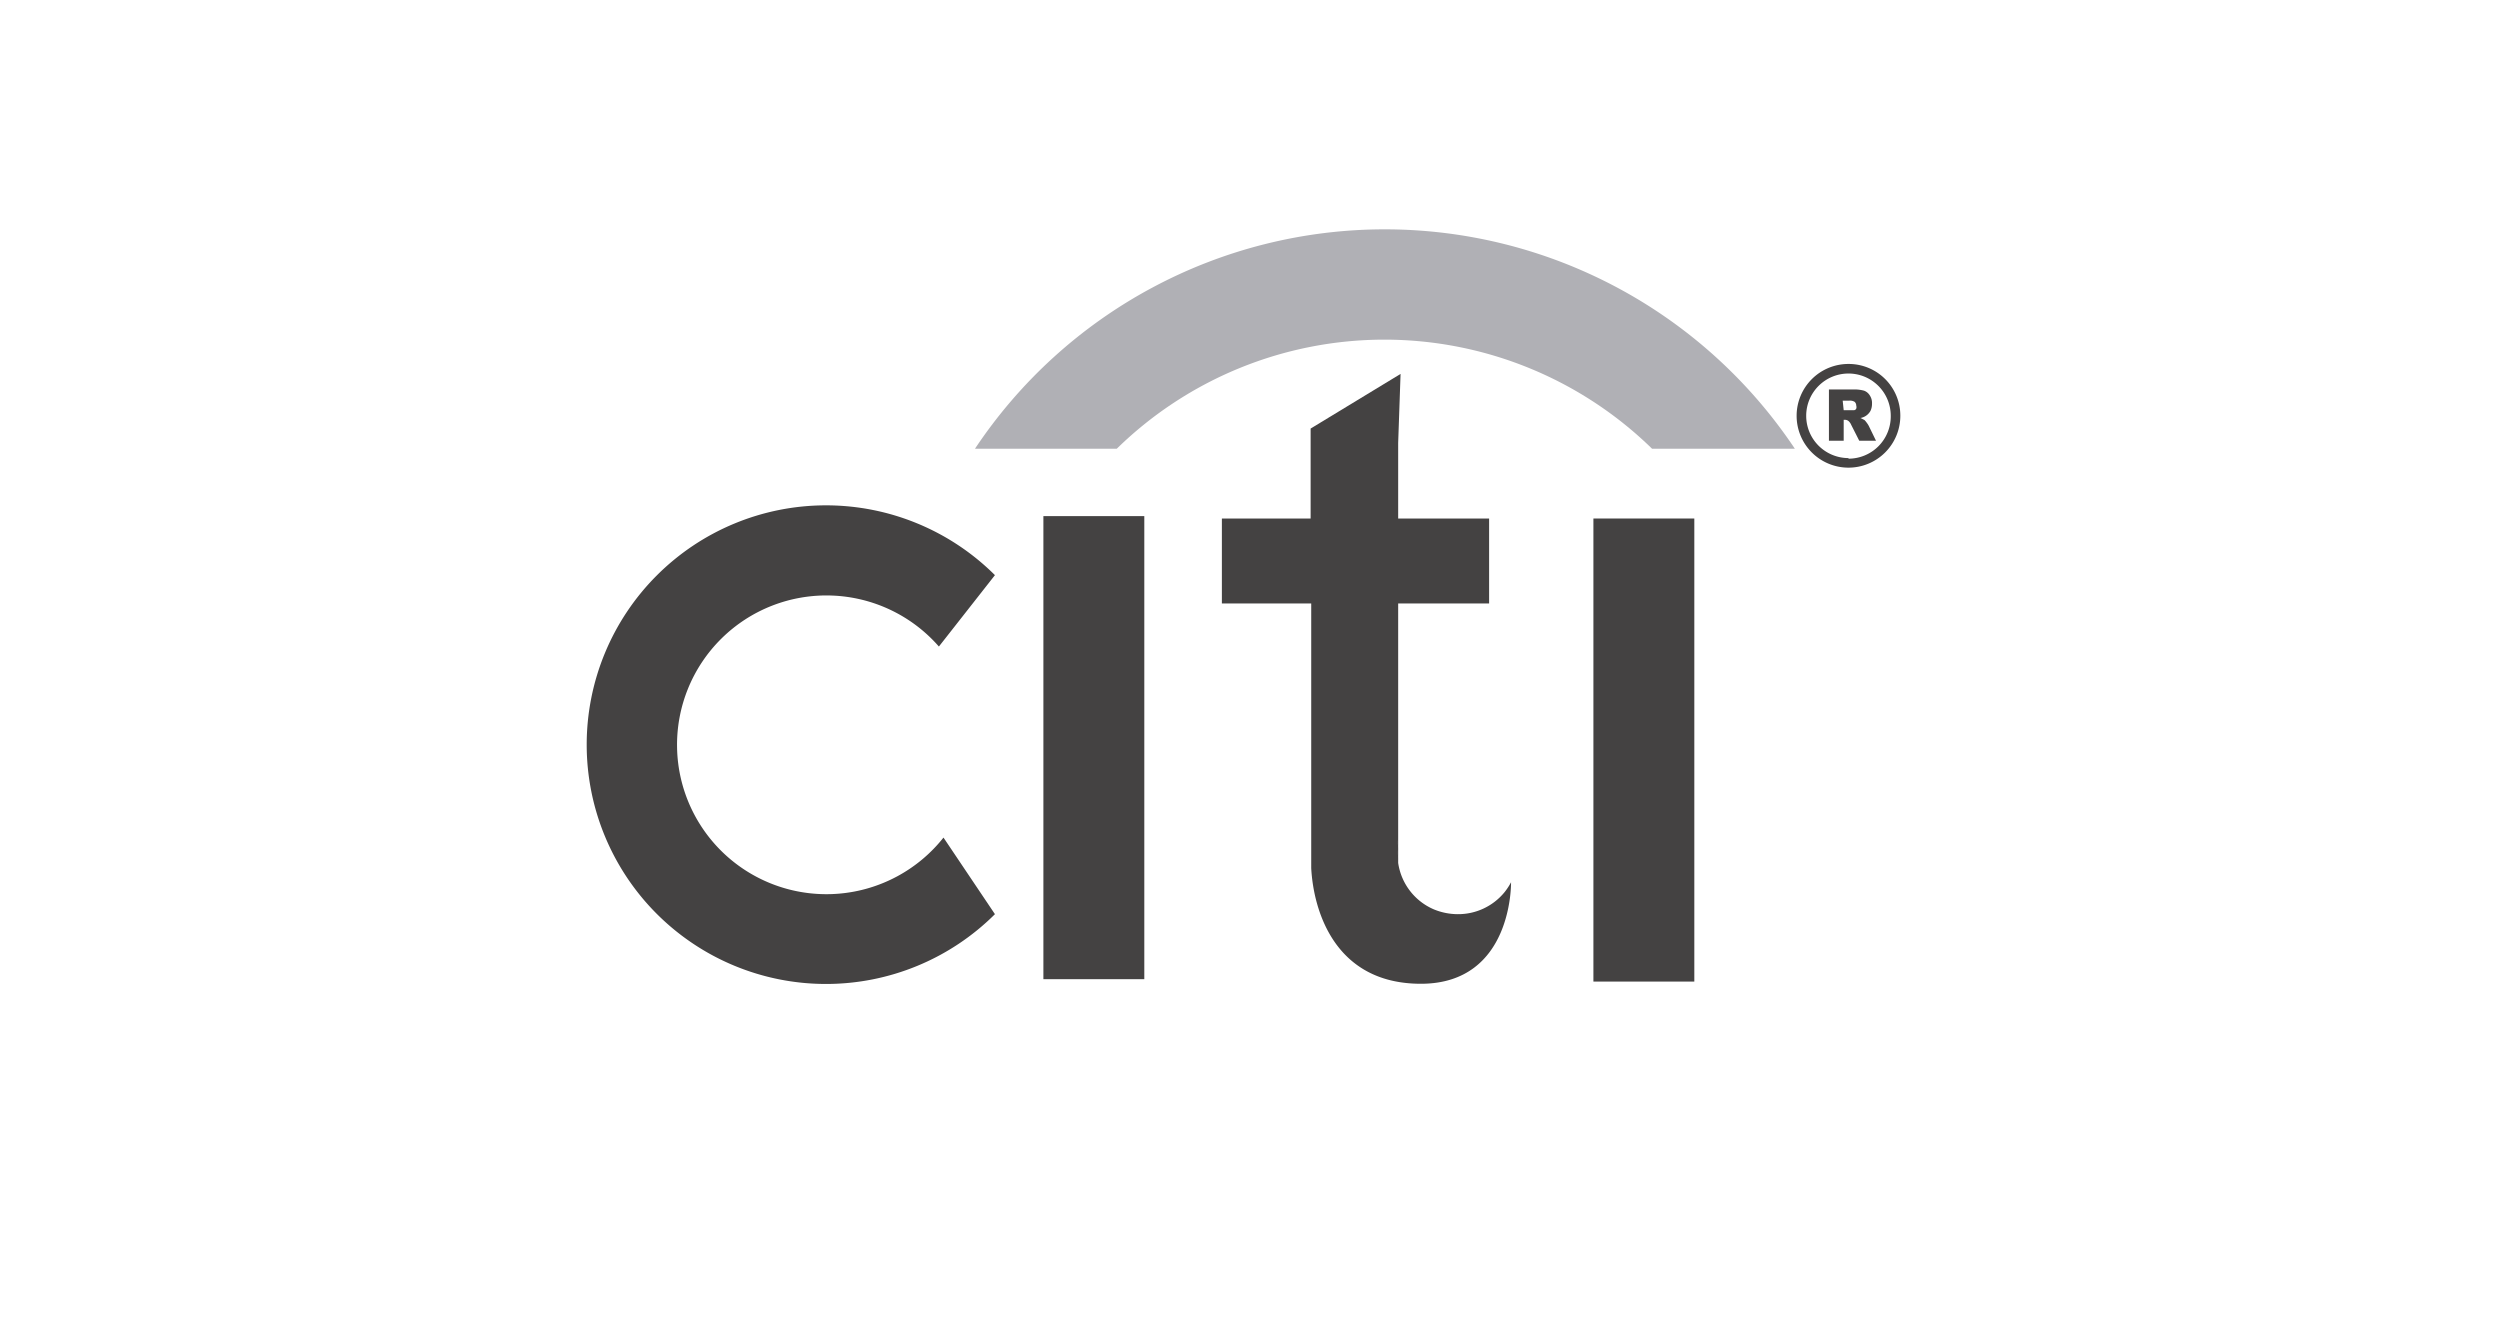
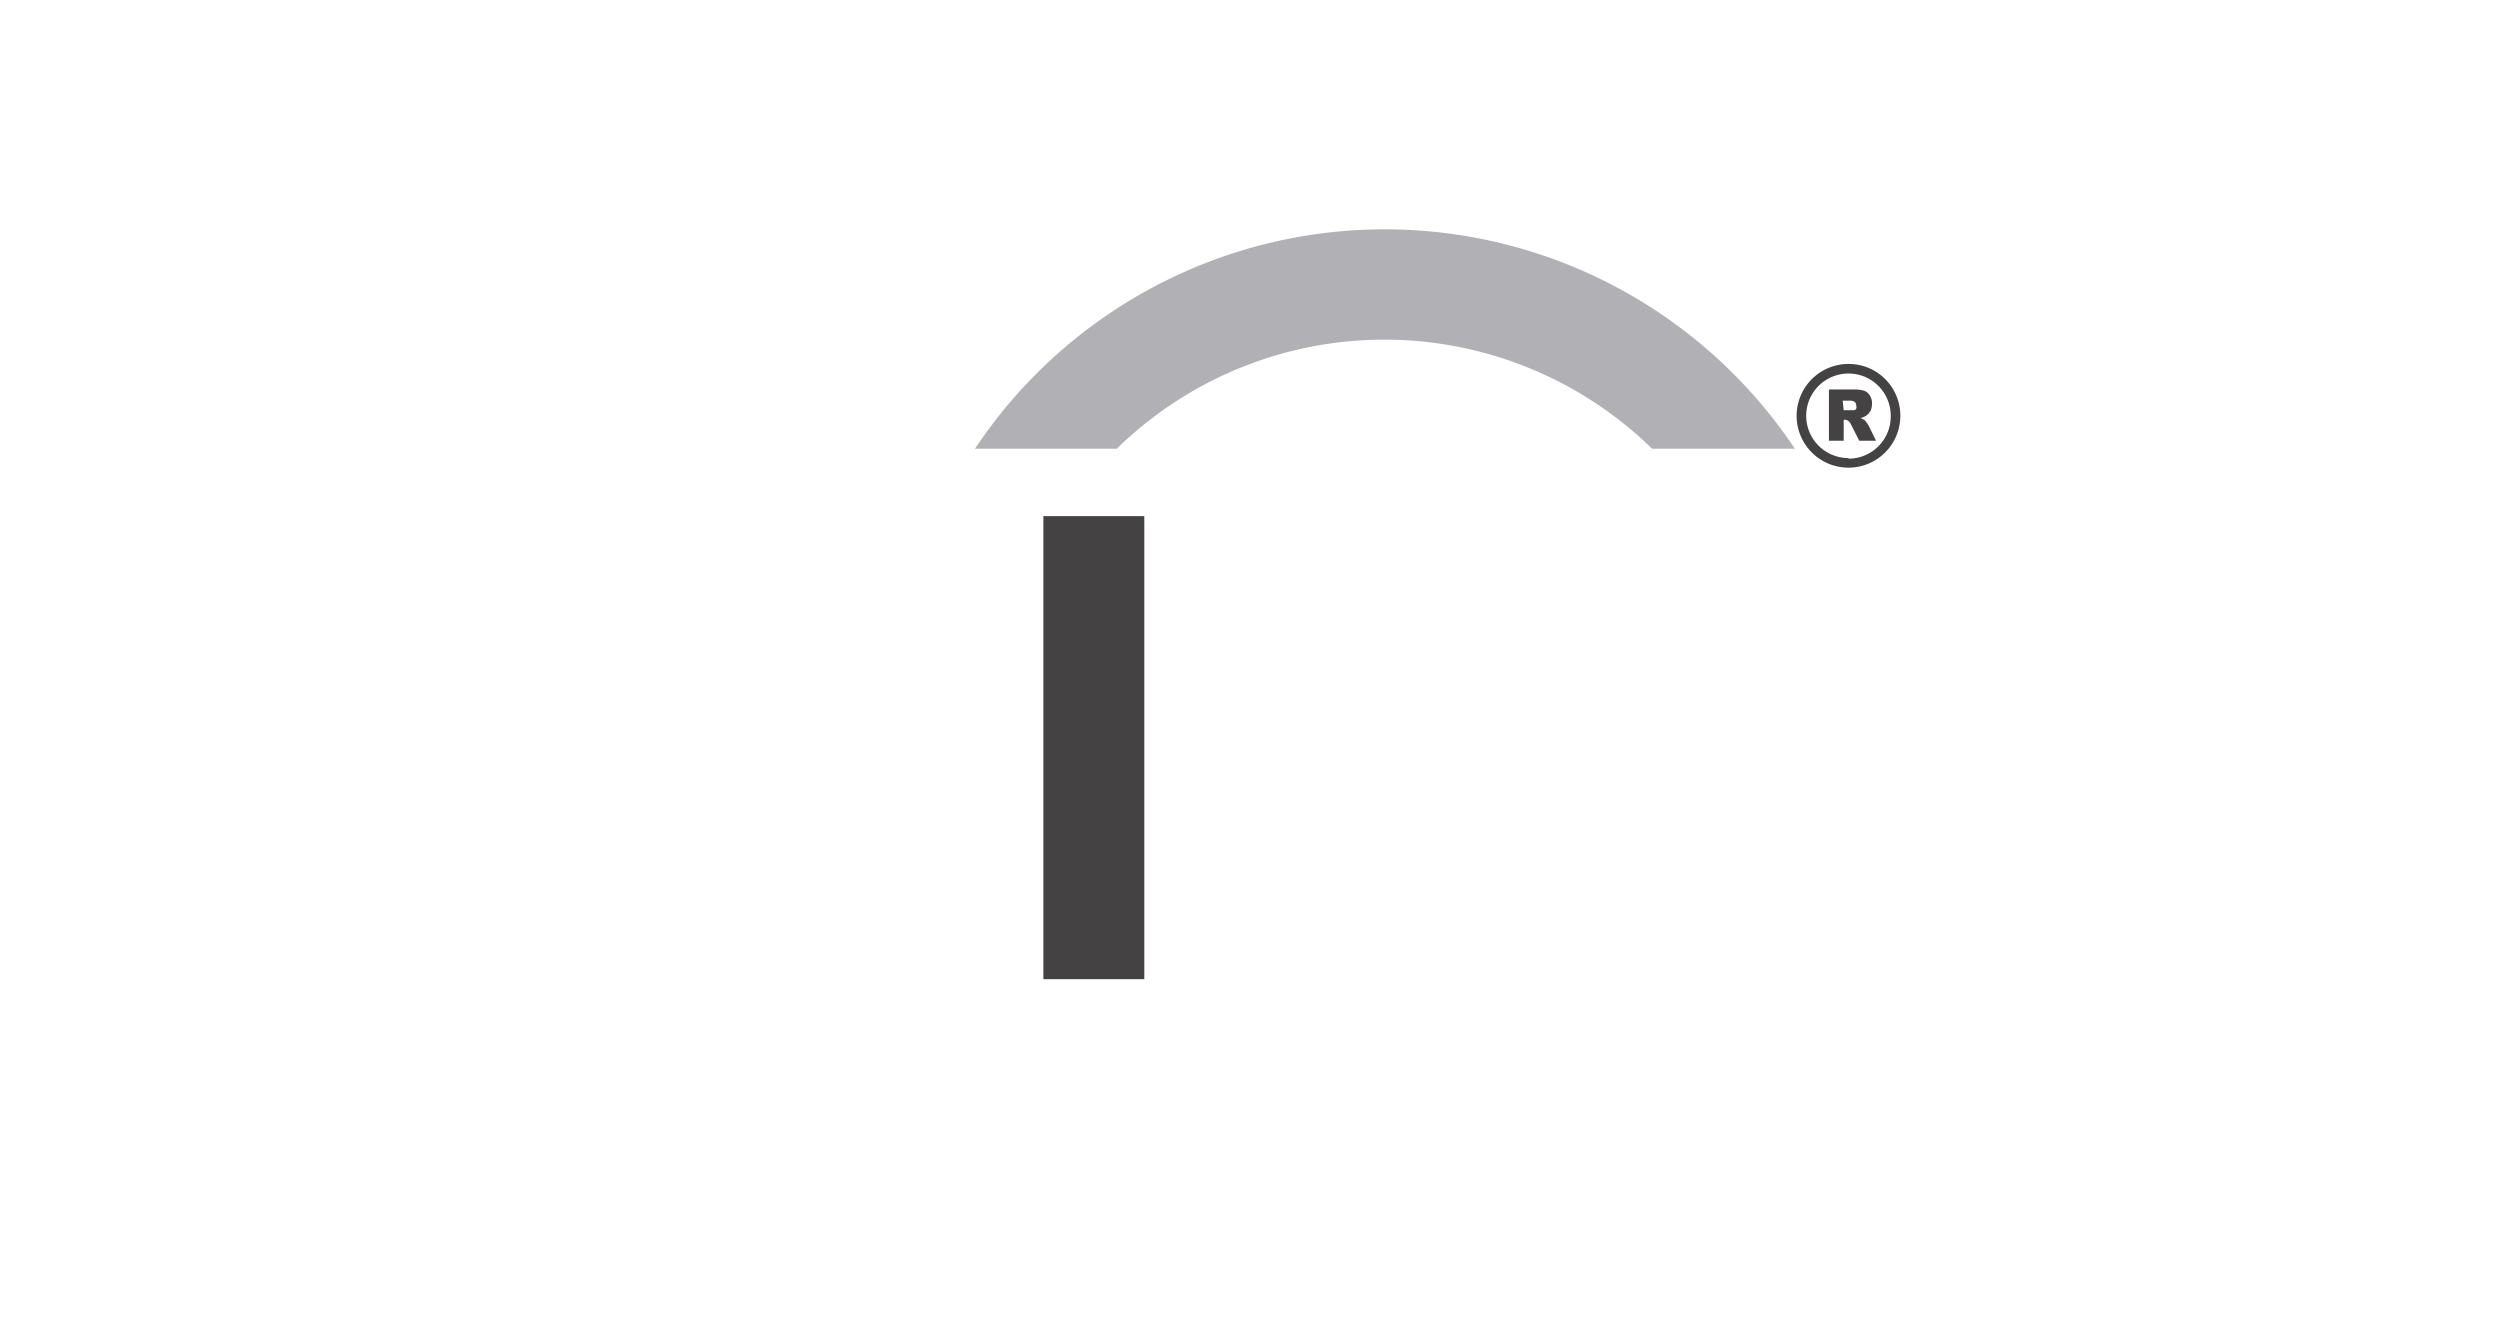
<svg xmlns="http://www.w3.org/2000/svg" viewBox="0 0 125.36 67.11">
  <g fill="#444242">
-     <path d="m47.31 42a7.49 7.49 0 1 1 -.23-9.58l2.81-3.58a12 12 0 1 0 0 17z" />
    <path d="m52.32 25.88h5.06v23.22h-5.06z" />
-     <path d="m79.9 26h5.06v23.22h-5.06z" />
-     <path d="m71.25 49.33c-4.35 0-5.39-3.71-5.5-5.8v-13.27h-4.48v-4.26h4.45v-4.51l4.51-2.74-.12 3.46v3.79h4.56v4.26h-4.56v11.74a2.73 2.73 0 0 0 0 .5 2.94 2.94 0 0 0 0 .51v.26a3 3 0 0 0 1.79 2.33 3.16 3.16 0 0 0 1.19.24 3 3 0 0 0 2.36-1.11 3.17 3.17 0 0 0 .32-.49s.1 5.09-4.52 5.09z" />
-     <path d="m70.11 42v1a2.94 2.94 0 0 1 0-.51 2.73 2.73 0 0 1 0-.49z" />
  </g>
  <path d="m69.46 11.5a24.68 24.68 0 0 0 -20.57 11h7.11a19.2 19.2 0 0 1 26.84 0h7.16a24.72 24.72 0 0 0 -20.54-11z" fill="#b0b0b5" />
  <g fill="#444242">
    <path d="m91.71 22.1v-2.57h1.23a1.79 1.79 0 0 1 .53.06.56.56 0 0 1 .29.24.68.68 0 0 1 .11.41.81.81 0 0 1 -.08.37.72.72 0 0 1 -.24.25.71.71 0 0 1 -.26.1l.2.1a1 1 0 0 1 .11.13 1.11 1.11 0 0 1 .11.17l.36.74h-.84l-.4-.79a.55.55 0 0 0 -.13-.19.29.29 0 0 0 -.18-.07h-.07v1.05zm.74-1.53h.32.19a.14.14 0 0 0 .12-.08.25.25 0 0 0 0-.15.26.26 0 0 0 -.08-.19.45.45 0 0 0 -.27-.06h-.33z" />
    <path d="m92.69 18.25a2.6 2.6 0 1 0 2.6 2.6 2.59 2.59 0 0 0 -2.6-2.6zm0 4.72a2.12 2.12 0 1 1 2.12-2.12 2.12 2.12 0 0 1 -2.12 2.15z" />
  </g>
</svg>